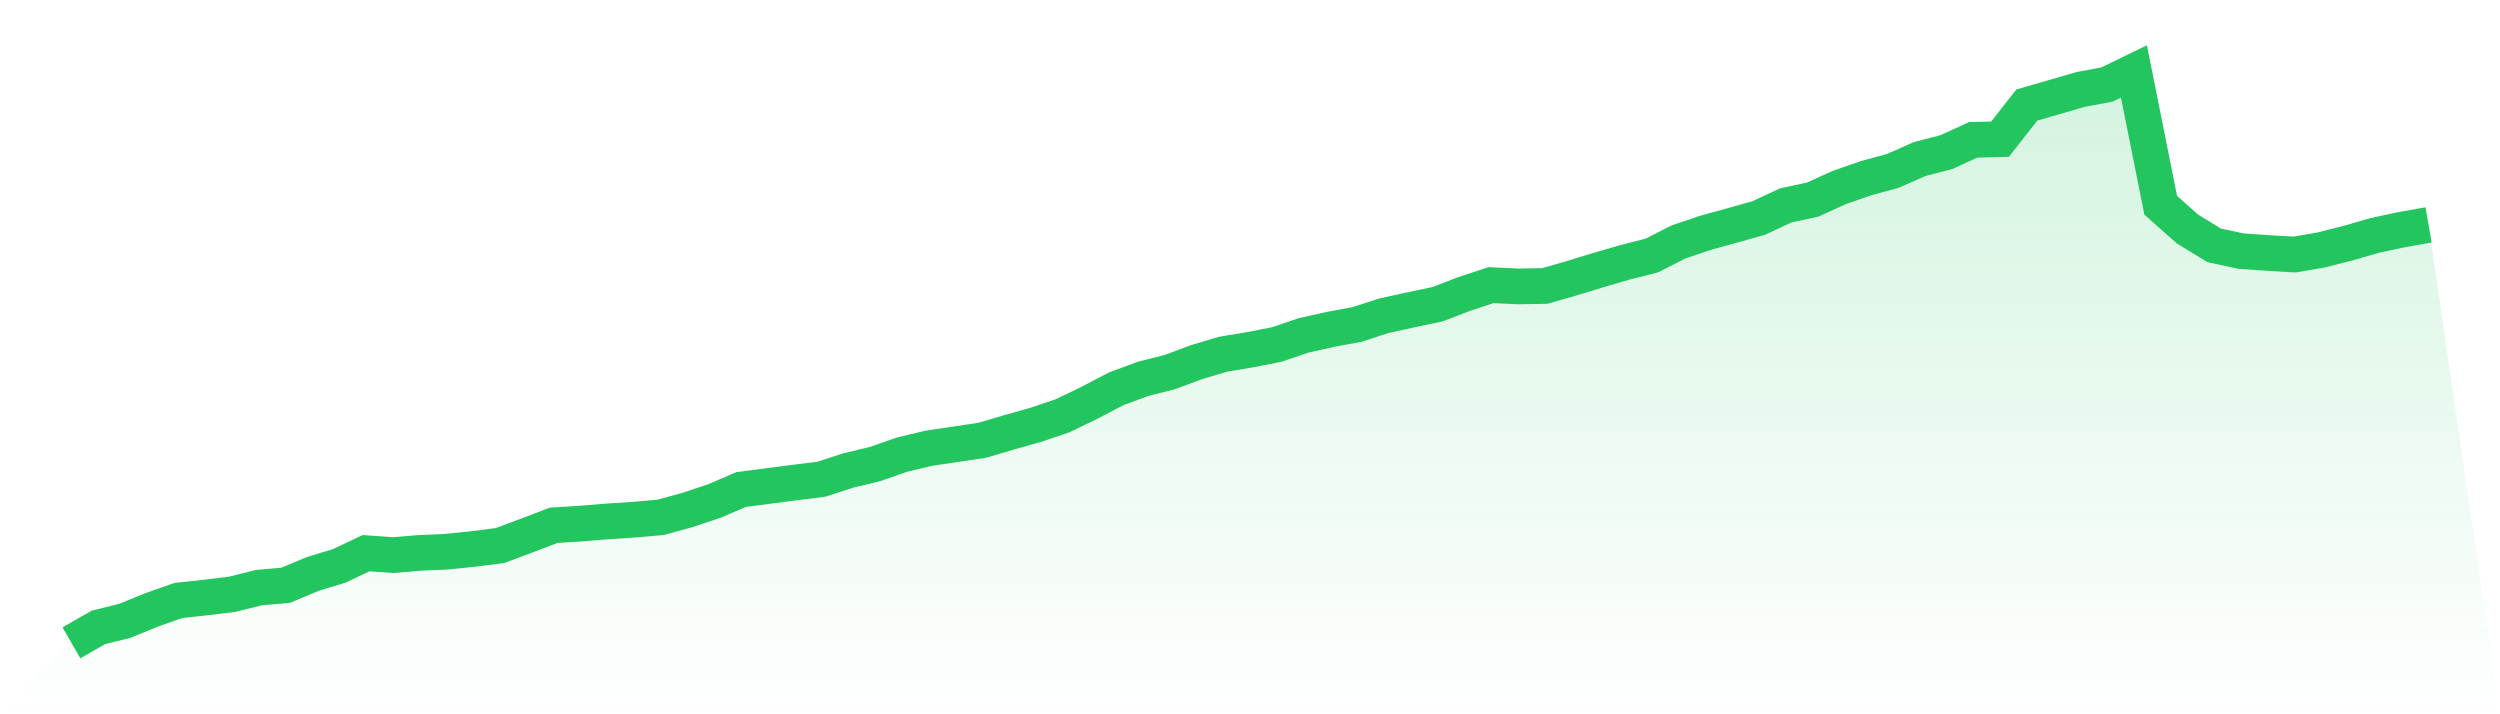
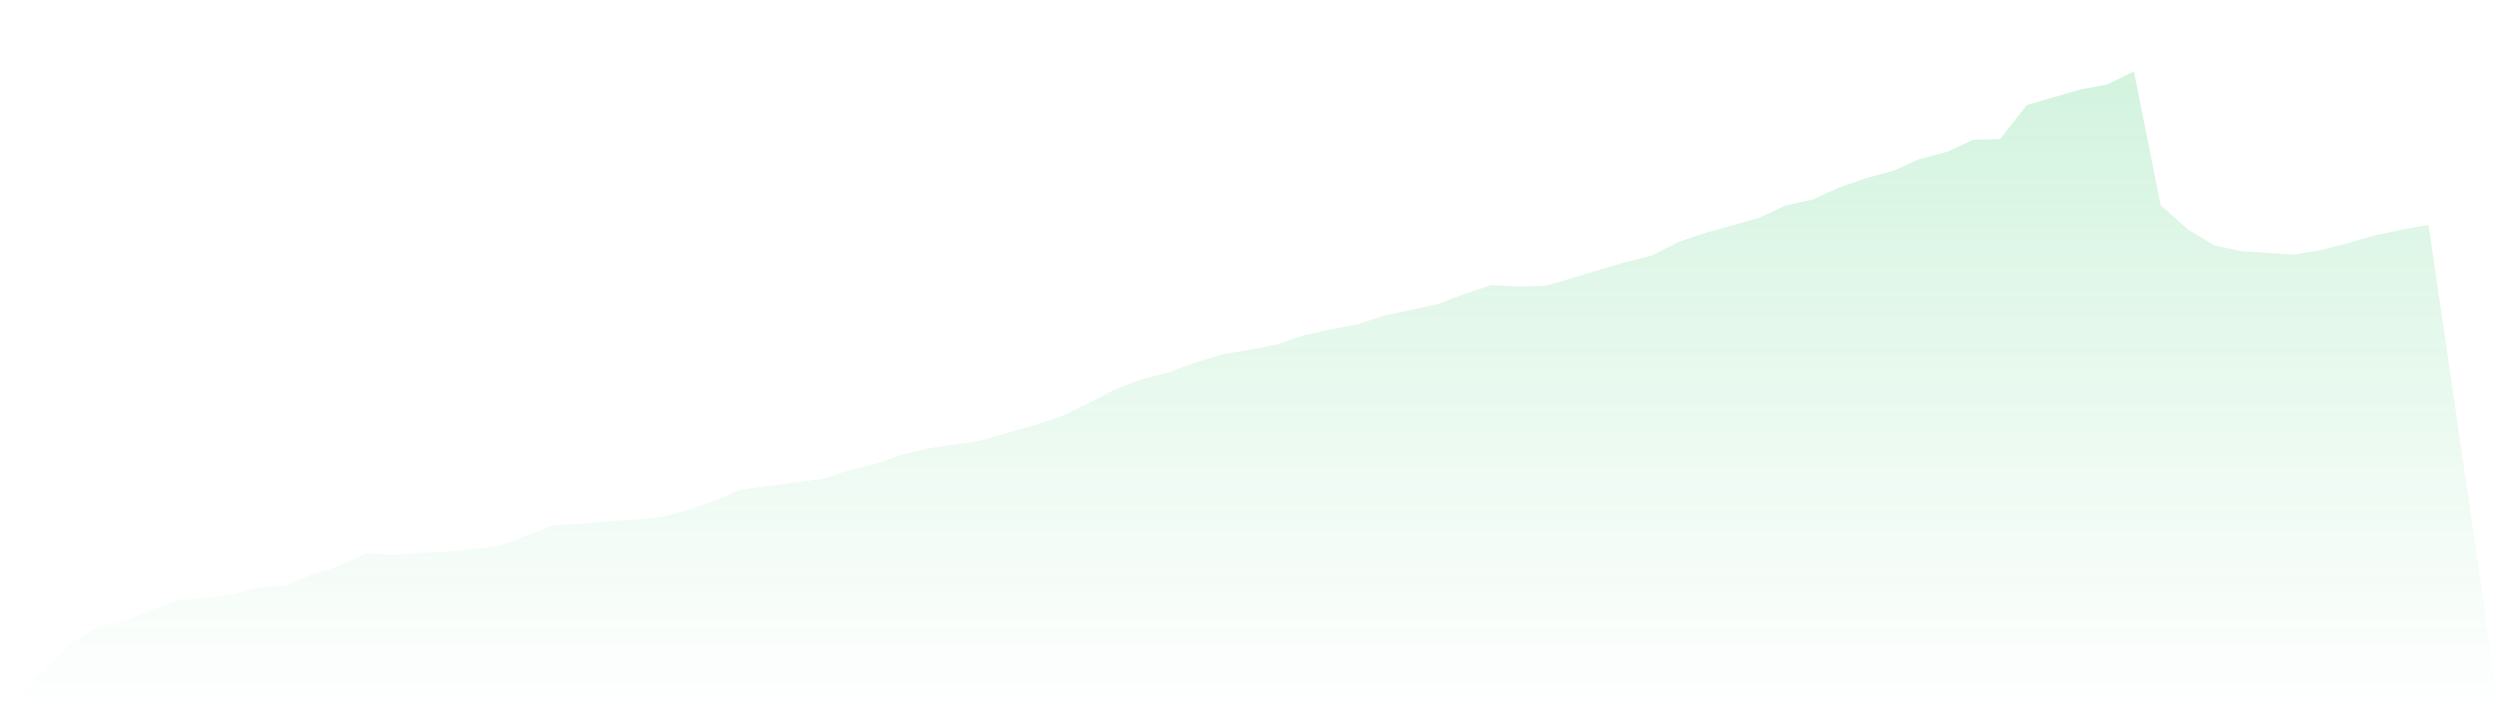
<svg xmlns="http://www.w3.org/2000/svg" viewBox="0 0 140 40">
  <defs>
    <linearGradient id="gradient" x1="0" x2="0" y1="0" y2="1">
      <stop offset="0%" stop-color="#22c55e" stop-opacity="0.2" />
      <stop offset="100%" stop-color="#22c55e" stop-opacity="0" />
    </linearGradient>
  </defs>
  <path d="M4,36 L4,36 L5.5,35.137 L7,34.763 L8.5,34.149 L10,33.624 L11.5,33.463 L13,33.28 L14.5,32.906 L16,32.776 L17.5,32.145 L19,31.688 L20.5,30.978 L22,31.087 L23.5,30.961 L25,30.896 L26.5,30.742 L28,30.55 L29.5,29.991 L31,29.417 L32.5,29.322 L34,29.2 L35.5,29.102 L37,28.97 L38.5,28.559 L40,28.058 L41.5,27.414 L43,27.218 L44.5,27.023 L46,26.836 L47.5,26.348 L49,25.988 L50.5,25.463 L52,25.103 L53.5,24.881 L55,24.657 L56.5,24.214 L58,23.791 L59.5,23.284 L61,22.562 L62.5,21.775 L64,21.219 L65.5,20.841 L67,20.28 L68.5,19.834 L70,19.586 L71.5,19.291 L73,18.781 L74.5,18.447 L76,18.168 L77.5,17.682 L79,17.352 L80.5,17.037 L82,16.461 L83.5,15.967 L85,16.038 L86.5,16.016 L88,15.587 L89.5,15.127 L91,14.69 L92.5,14.309 L94,13.547 L95.5,13.04 L97,12.627 L98.5,12.204 L100,11.502 L101.5,11.181 L103,10.499 L104.5,9.978 L106,9.57 L107.5,8.906 L109,8.518 L110.5,7.83 L112,7.794 L113.5,5.884 L115,5.448 L116.5,5.013 L118,4.73 L119.5,4 L121,11.496 L122.5,12.826 L124,13.742 L125.5,14.063 L127,14.167 L128.5,14.254 L130,13.994 L131.5,13.612 L133,13.18 L134.5,12.859 L136,12.595 L140,40 L0,40 z" fill="url(#gradient)" />
-   <path d="M4,36 L4,36 L5.5,35.137 L7,34.763 L8.5,34.149 L10,33.624 L11.5,33.463 L13,33.28 L14.5,32.906 L16,32.776 L17.5,32.145 L19,31.688 L20.5,30.978 L22,31.087 L23.5,30.961 L25,30.896 L26.5,30.742 L28,30.55 L29.5,29.991 L31,29.417 L32.5,29.322 L34,29.2 L35.5,29.102 L37,28.97 L38.5,28.559 L40,28.058 L41.5,27.414 L43,27.218 L44.5,27.023 L46,26.836 L47.5,26.348 L49,25.988 L50.5,25.463 L52,25.103 L53.5,24.881 L55,24.657 L56.5,24.214 L58,23.791 L59.5,23.284 L61,22.562 L62.5,21.775 L64,21.219 L65.5,20.841 L67,20.28 L68.5,19.834 L70,19.586 L71.5,19.291 L73,18.781 L74.5,18.447 L76,18.168 L77.5,17.682 L79,17.352 L80.5,17.037 L82,16.461 L83.5,15.967 L85,16.038 L86.5,16.016 L88,15.587 L89.5,15.127 L91,14.69 L92.5,14.309 L94,13.547 L95.5,13.04 L97,12.627 L98.5,12.204 L100,11.502 L101.5,11.181 L103,10.499 L104.5,9.978 L106,9.57 L107.5,8.906 L109,8.518 L110.5,7.83 L112,7.794 L113.5,5.884 L115,5.448 L116.5,5.013 L118,4.73 L119.5,4 L121,11.496 L122.5,12.826 L124,13.742 L125.5,14.063 L127,14.167 L128.5,14.254 L130,13.994 L131.5,13.612 L133,13.18 L134.5,12.859 L136,12.595" fill="none" stroke="#22c55e" stroke-width="2" />
</svg>